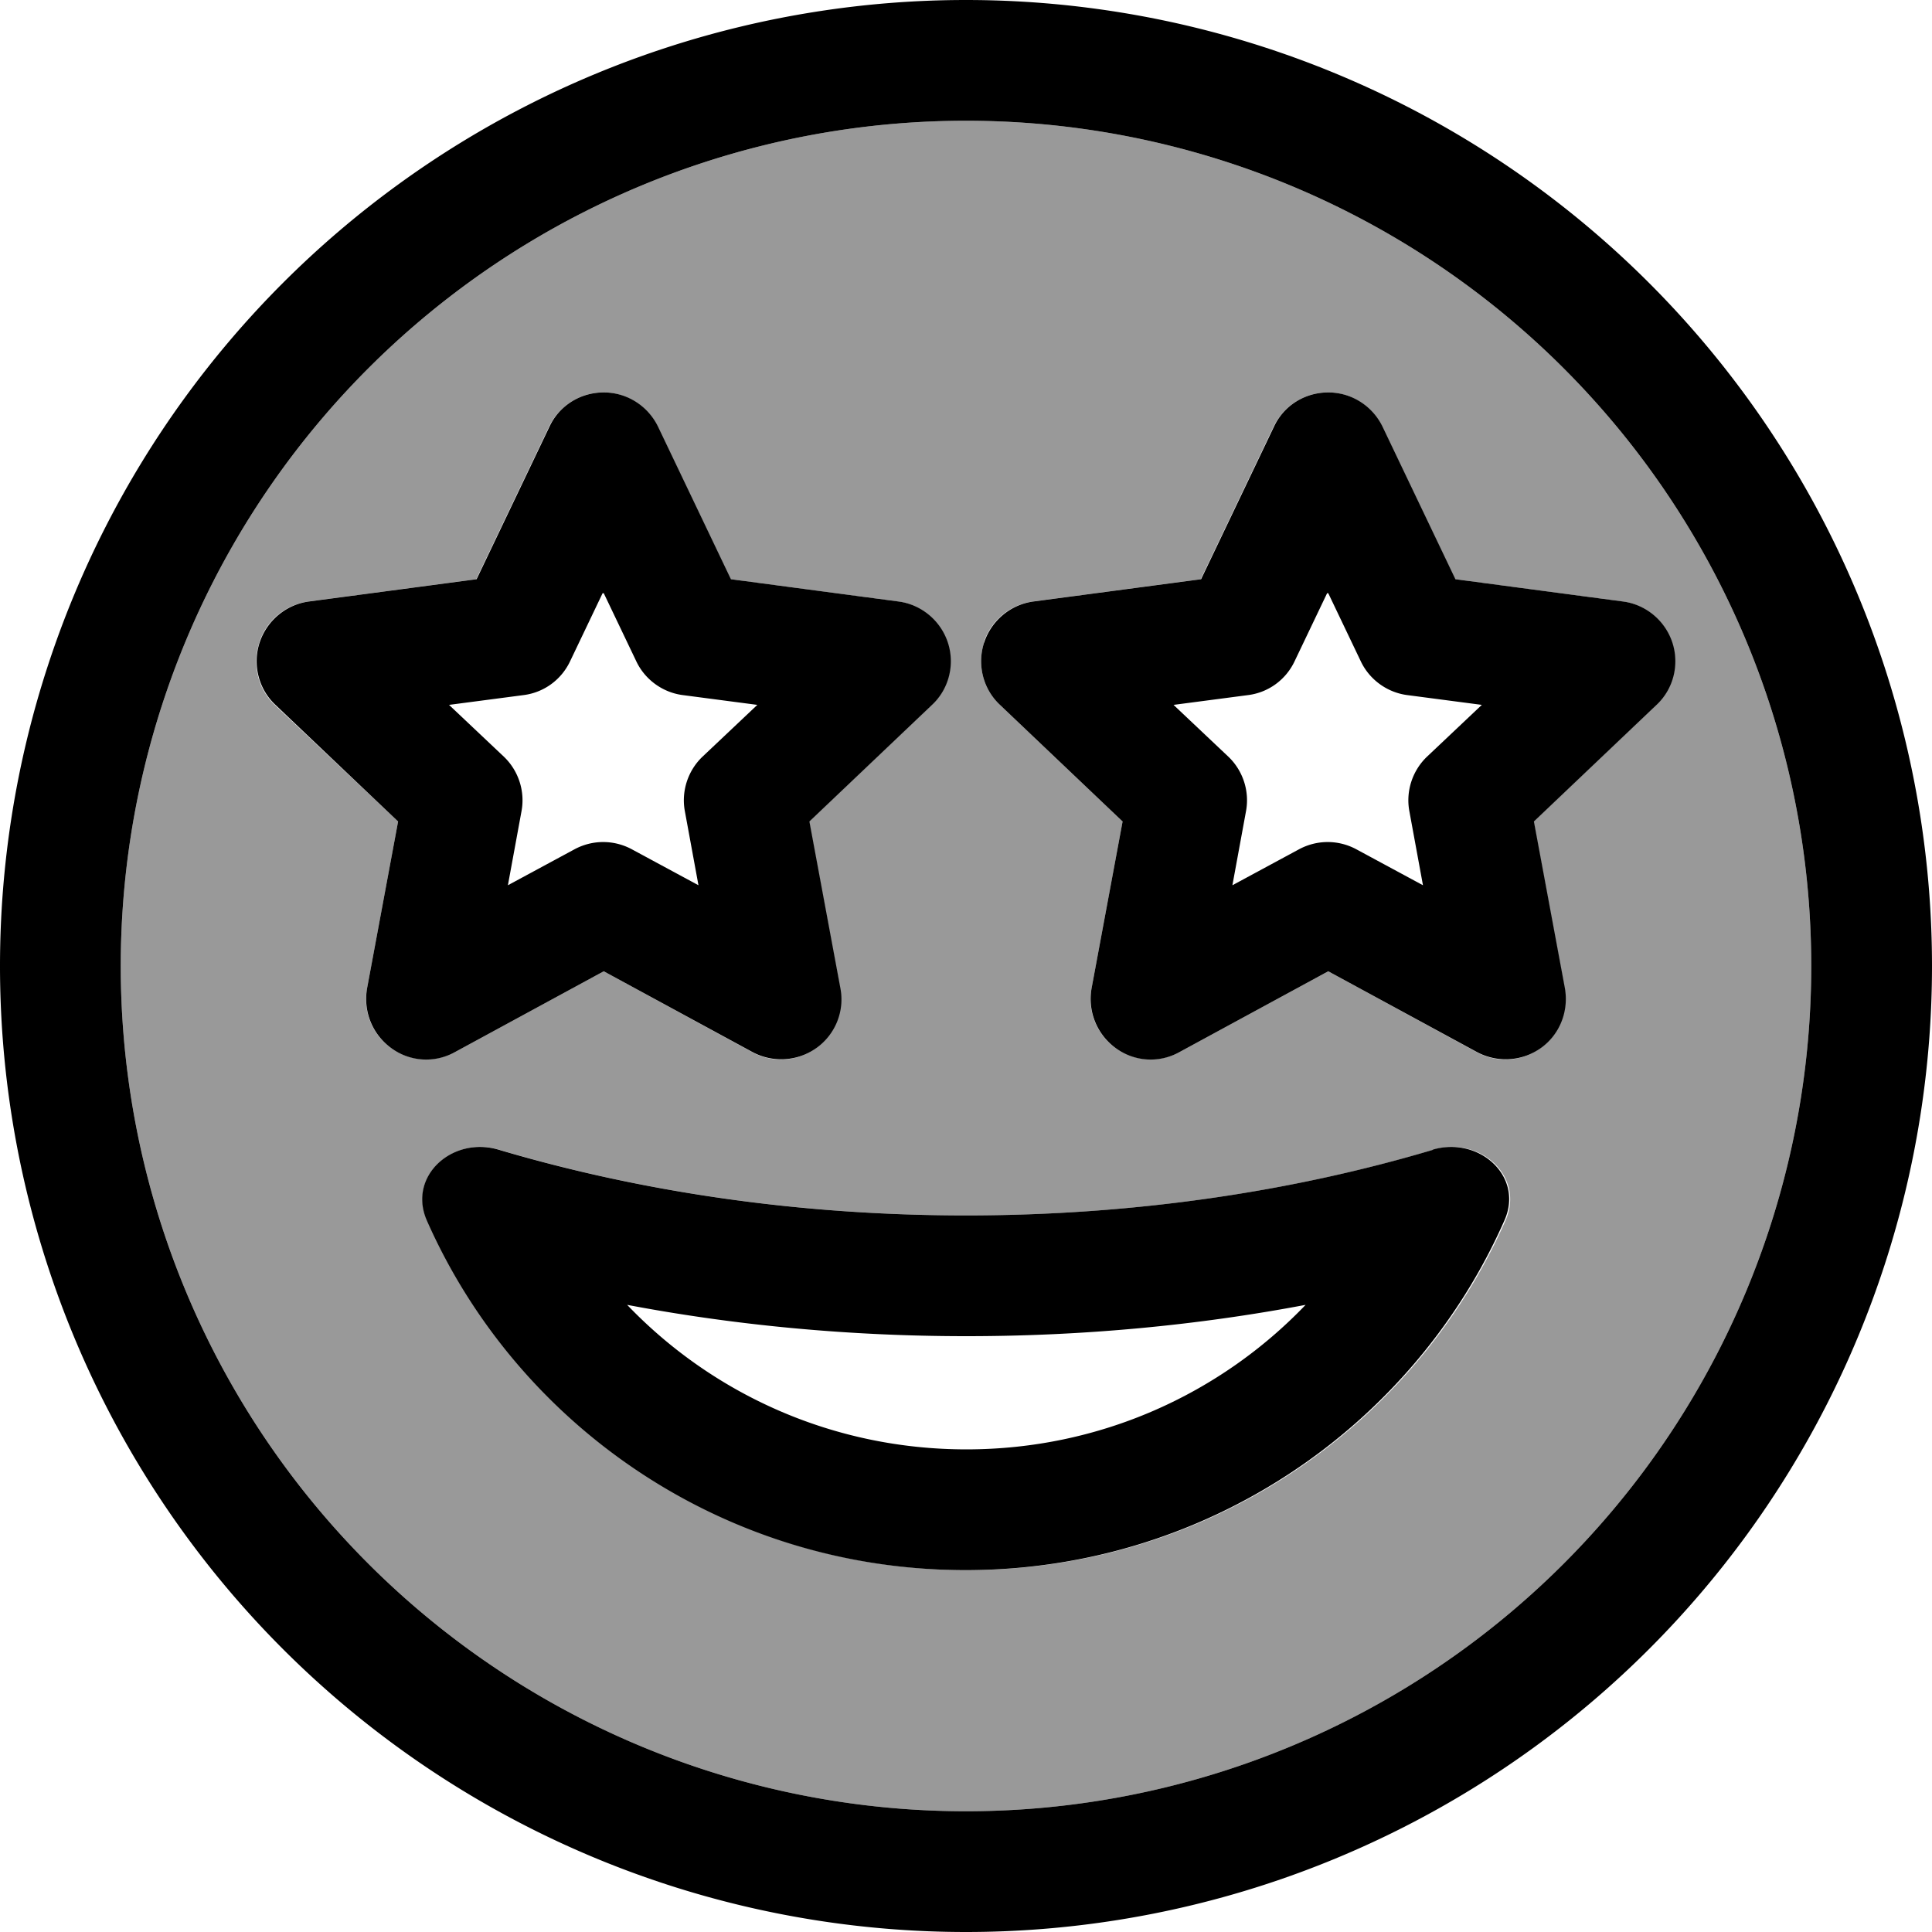
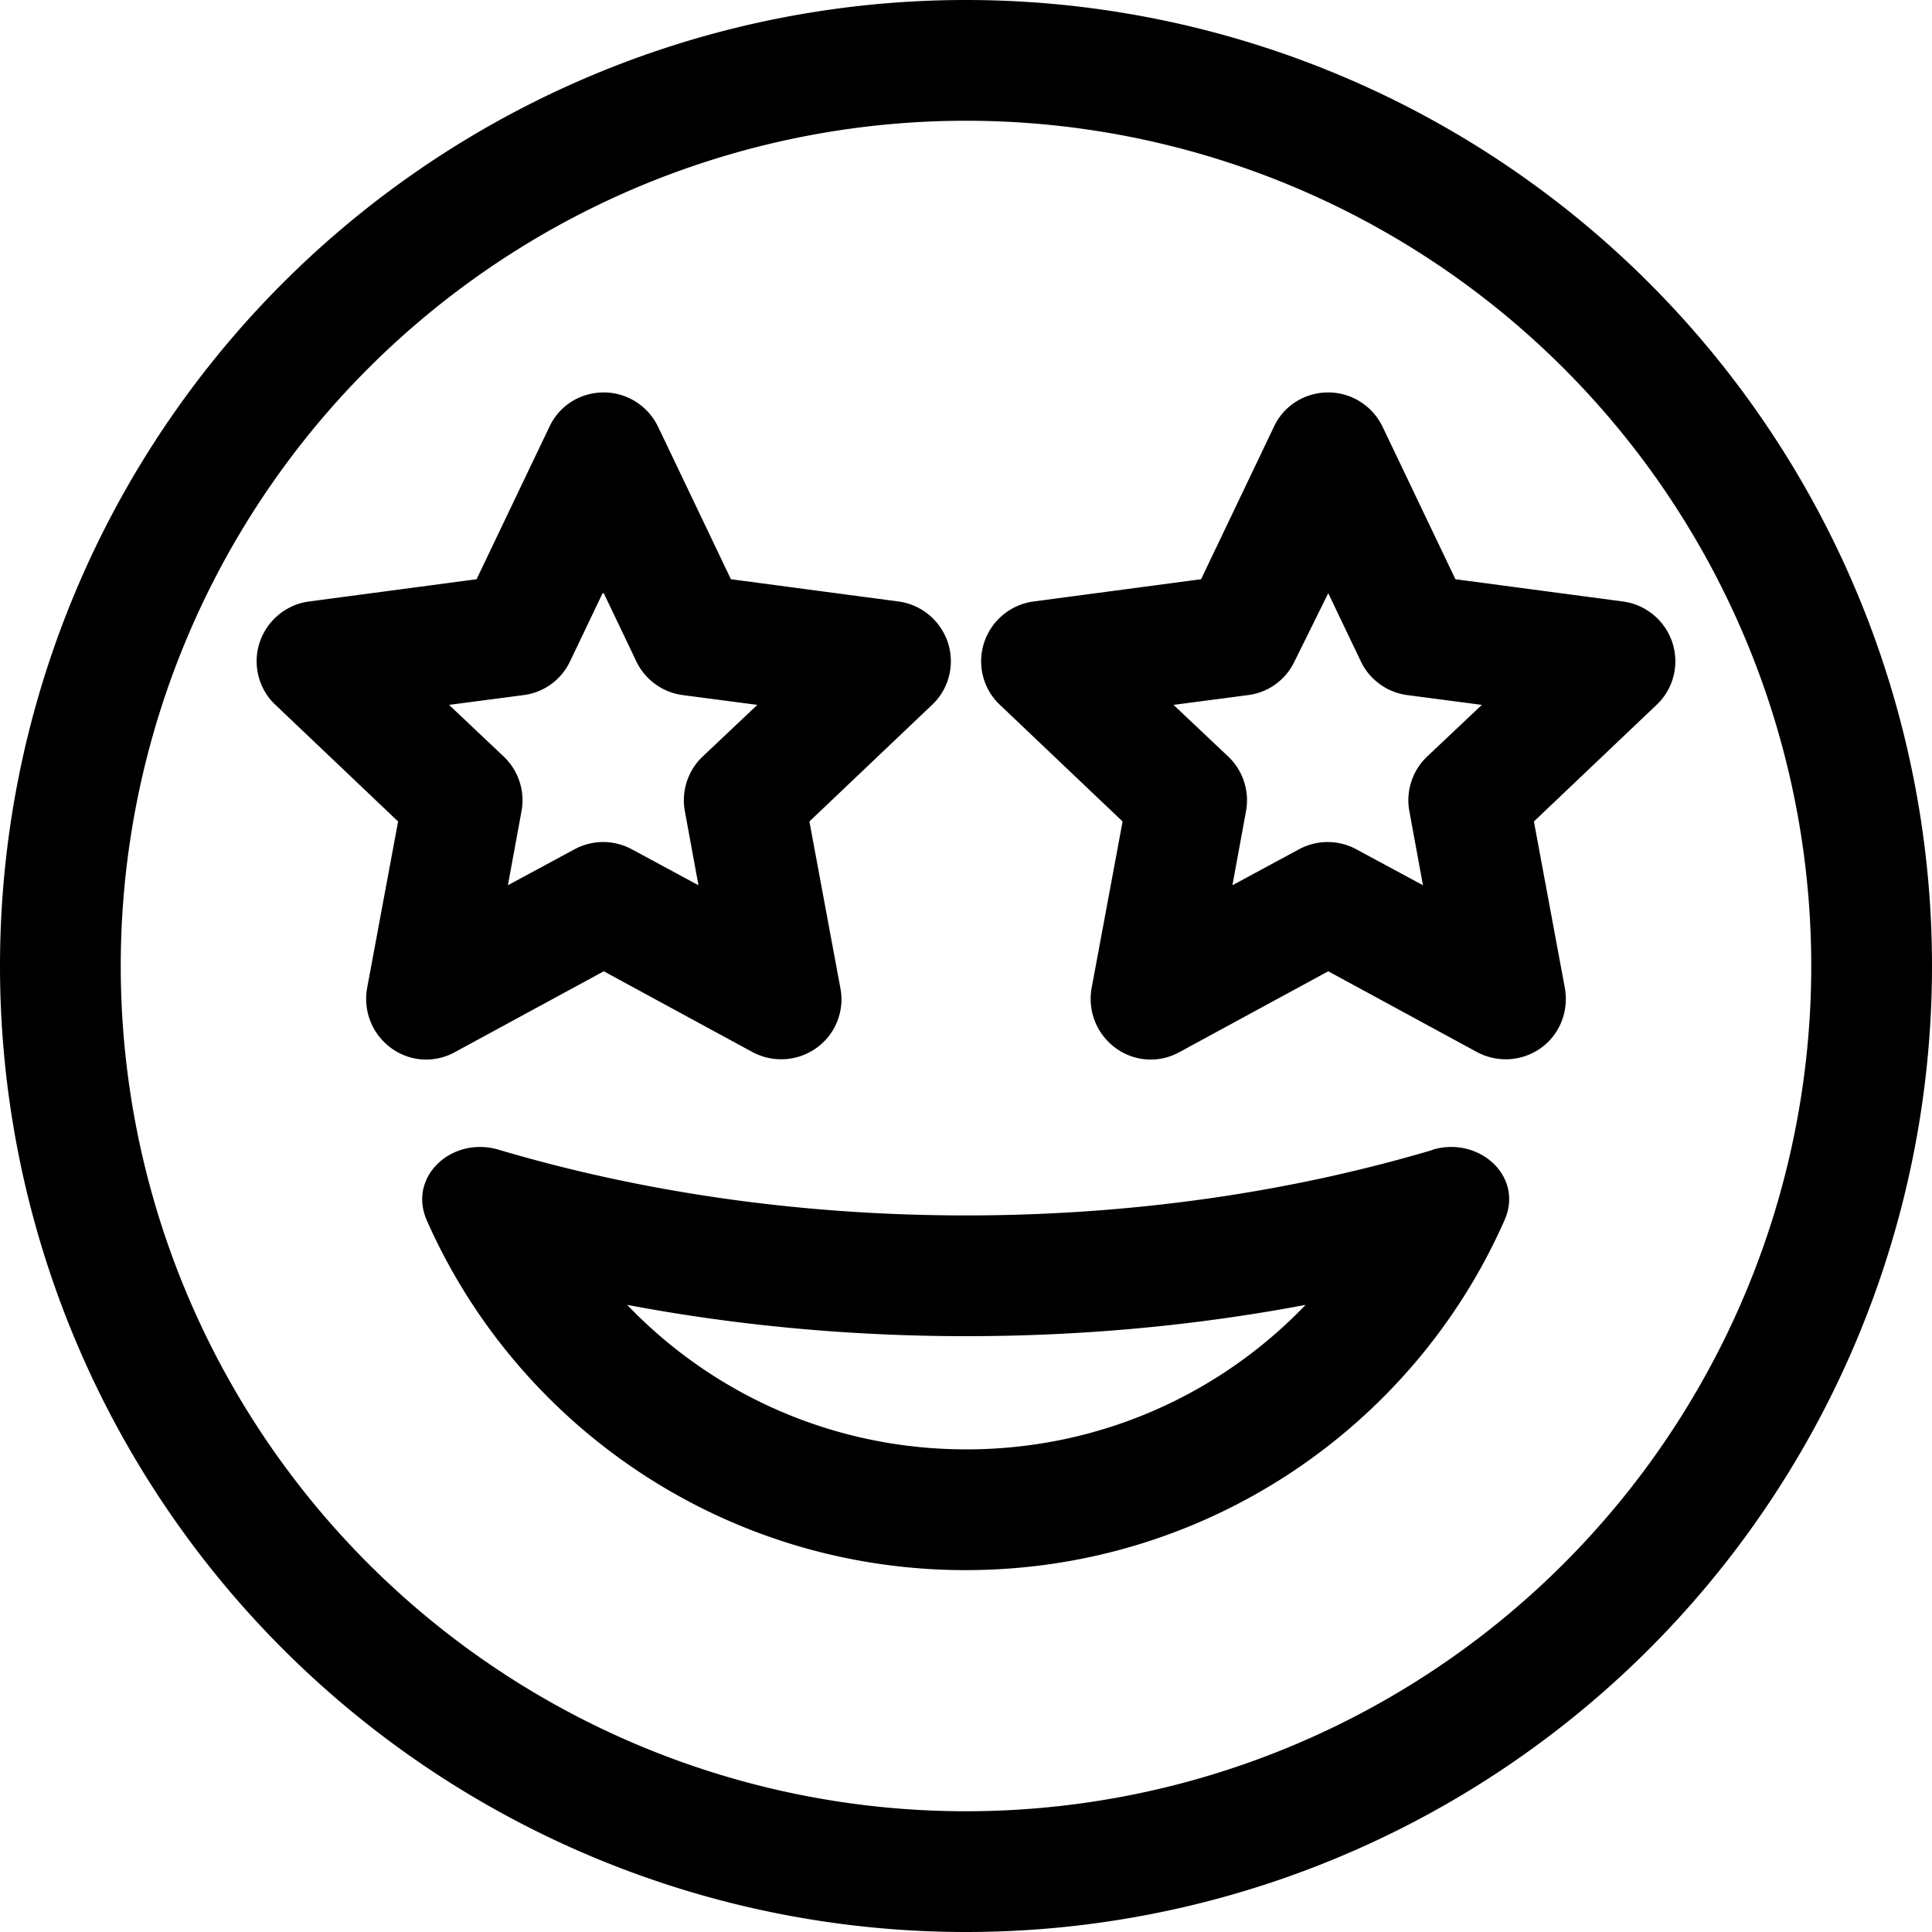
<svg xmlns="http://www.w3.org/2000/svg" viewBox="0 0 512 512">
  <defs>
    <style>.fa-secondary{opacity:.4}</style>
  </defs>
-   <path class="fa-secondary" d="M32 256a224 224 0 1 0 448 0A224 224 0 1 0 32 256zm36.7-85.7c1.9-5.9 7-10.1 13.1-10.9l44.4-5.9 19.3-40.4c2.7-5.6 8.3-9.1 14.4-9.1s11.8 3.5 14.4 9.1l19.3 40.4 44.4 5.9c6.1 .8 11.2 5.1 13.1 10.9s.3 12.3-4.2 16.5l-32.5 30.9 8.2 44.1c1.1 6.1-1.3 12.2-6.3 15.9s-11.6 4.1-17 1.1L160 257.4l-39.4 21.4c-5.4 2.9-12 2.5-17-1.1s-7.5-9.8-6.3-15.9l8.2-44.1L72.9 186.9c-4.5-4.2-6.1-10.7-4.2-16.5zm44.5 153.1c-5.2-11.7 6.8-22.4 19.1-18.7c37.3 11.1 79.3 17.4 123.8 17.4s86.4-6.3 123.8-17.4c12.3-3.7 24.2 7 19.1 18.7c-24.1 54.6-79 92.7-142.8 92.7s-118.7-38.1-142.8-92.7zM260.7 170.3c1.9-5.9 7-10.1 13.1-10.9l44.4-5.9 19.3-40.4c2.7-5.6 8.3-9.1 14.4-9.1s11.8 3.5 14.4 9.1l19.3 40.4 44.4 5.9c6.1 .8 11.2 5.1 13.1 10.9s.3 12.3-4.2 16.5l-32.5 30.9 8.2 44.1c1.1 6.1-1.3 12.2-6.3 15.9s-11.6 4.1-17 1.1L352 257.4l-39.4 21.4c-5.4 2.9-12 2.5-17-1.1s-7.5-9.8-6.3-15.9l8.2-44.1-32.5-30.9c-4.5-4.2-6.1-10.7-4.2-16.5z" />
-   <path class="fa-primary" d="M256 32a224 224 0 1 1 0 448 224 224 0 1 1 0-448zm0 480A256 256 0 1 0 256 0a256 256 0 1 0 0 512zm90-166.2c-22.6 23.6-54.5 38.3-89.9 38.3s-67.3-14.7-89.9-38.3c28.5 5.4 58.7 8.3 89.9 8.3s61.4-2.9 89.9-8.3zm33.8-41.1c-37.3 11.1-79.3 17.4-123.8 17.4s-86.4-6.3-123.8-17.4c-12.3-3.7-24.2 7-19.1 18.7c24.1 54.6 79 92.7 142.8 92.7s118.7-38.1 142.8-92.7c5.2-11.7-6.8-22.4-19.1-18.7zM160 104c-6.2 0-11.8 3.5-14.4 9.1l-19.3 40.4-44.4 5.9c-6.1 .8-11.2 5.1-13.1 10.9s-.3 12.3 4.2 16.5l32.5 30.9-8.2 44.1c-1.1 6.1 1.3 12.2 6.3 15.9s11.6 4.1 17 1.1L160 257.4l39.4 21.4c5.4 2.9 12 2.5 17-1.1s7.5-9.8 6.3-15.9l-8.2-44.1 32.5-30.9c4.5-4.2 6.1-10.7 4.2-16.5s-7-10.1-13.1-10.9l-44.4-5.9-19.3-40.4c-2.7-5.6-8.3-9.1-14.4-9.1zm0 53.2l8.6 18c2.3 4.9 7 8.3 12.3 9l19.8 2.6-14.5 13.7c-3.9 3.7-5.7 9.2-4.7 14.5l3.6 19.6-17.6-9.5c-4.8-2.6-10.5-2.6-15.3 0l-17.6 9.5 3.6-19.6c1-5.3-.8-10.8-4.7-14.5l-14.5-13.7 19.8-2.6c5.4-.7 10-4.1 12.3-9l8.6-18zM352 104c-6.2 0-11.8 3.5-14.4 9.1l-19.3 40.4-44.4 5.9c-6.1 .8-11.2 5.1-13.1 10.9s-.3 12.3 4.2 16.5l32.5 30.9-8.2 44.1c-1.1 6.1 1.3 12.2 6.3 15.9s11.6 4.1 17 1.1L352 257.4l39.4 21.4c5.4 2.9 12 2.5 17-1.1s7.4-9.8 6.3-15.9l-8.2-44.1 32.5-30.9c4.5-4.2 6.1-10.7 4.2-16.5s-7-10.1-13.1-10.9l-44.4-5.9-19.3-40.4c-2.7-5.6-8.3-9.1-14.4-9.1zm0 53.2l8.6 18c2.3 4.9 7 8.3 12.3 9l19.8 2.6-14.5 13.7c-3.9 3.7-5.7 9.2-4.7 14.5l3.6 19.6-17.6-9.5c-4.8-2.6-10.5-2.6-15.3 0l-17.6 9.5 3.6-19.6c1-5.3-.8-10.8-4.7-14.5l-14.5-13.7 19.8-2.6c5.4-.7 10-4.1 12.3-9l8.6-18z" />
+   <path class="fa-primary" d="M256 32a224 224 0 1 1 0 448 224 224 0 1 1 0-448zm0 480A256 256 0 1 0 256 0a256 256 0 1 0 0 512zm90-166.2c-22.6 23.6-54.5 38.3-89.9 38.3s-67.3-14.7-89.9-38.3c28.5 5.4 58.7 8.3 89.9 8.3s61.4-2.9 89.9-8.3zm33.8-41.1c-37.3 11.1-79.3 17.4-123.8 17.4s-86.4-6.3-123.8-17.4c-12.3-3.7-24.2 7-19.1 18.7c24.1 54.6 79 92.7 142.8 92.7s118.7-38.1 142.8-92.7c5.2-11.7-6.8-22.4-19.1-18.7zM160 104c-6.2 0-11.8 3.5-14.4 9.1l-19.3 40.4-44.4 5.9c-6.1 .8-11.2 5.1-13.1 10.9s-.3 12.3 4.2 16.5l32.5 30.9-8.2 44.1c-1.1 6.1 1.3 12.2 6.3 15.9s11.6 4.1 17 1.1L160 257.4l39.4 21.4c5.4 2.9 12 2.5 17-1.1s7.5-9.8 6.3-15.9l-8.2-44.1 32.5-30.9c4.5-4.2 6.1-10.7 4.2-16.5s-7-10.1-13.1-10.9l-44.4-5.9-19.3-40.4c-2.7-5.6-8.3-9.1-14.4-9.1zm0 53.2l8.6 18c2.3 4.9 7 8.3 12.3 9l19.8 2.6-14.5 13.7c-3.9 3.7-5.7 9.2-4.7 14.5l3.6 19.6-17.6-9.5c-4.8-2.6-10.5-2.6-15.3 0l-17.6 9.5 3.6-19.6c1-5.3-.8-10.8-4.7-14.5l-14.5-13.7 19.8-2.6c5.4-.7 10-4.1 12.3-9l8.6-18zM352 104c-6.2 0-11.8 3.5-14.4 9.1l-19.3 40.4-44.4 5.9c-6.1 .8-11.2 5.1-13.1 10.9s-.3 12.3 4.2 16.5l32.5 30.9-8.2 44.1c-1.1 6.1 1.3 12.2 6.3 15.9s11.6 4.1 17 1.1L352 257.4l39.4 21.4c5.4 2.9 12 2.5 17-1.1s7.4-9.8 6.3-15.9l-8.2-44.1 32.5-30.9c4.5-4.2 6.1-10.7 4.2-16.5s-7-10.1-13.1-10.9l-44.4-5.9-19.3-40.4c-2.7-5.6-8.3-9.1-14.4-9.1zm0 53.2l8.6 18c2.3 4.9 7 8.3 12.3 9l19.8 2.6-14.5 13.7c-3.9 3.7-5.7 9.2-4.7 14.5l3.6 19.6-17.6-9.5c-4.8-2.6-10.5-2.6-15.3 0l-17.6 9.5 3.6-19.6c1-5.3-.8-10.8-4.7-14.5l-14.5-13.7 19.8-2.6c5.4-.7 10-4.1 12.3-9z" />
</svg>